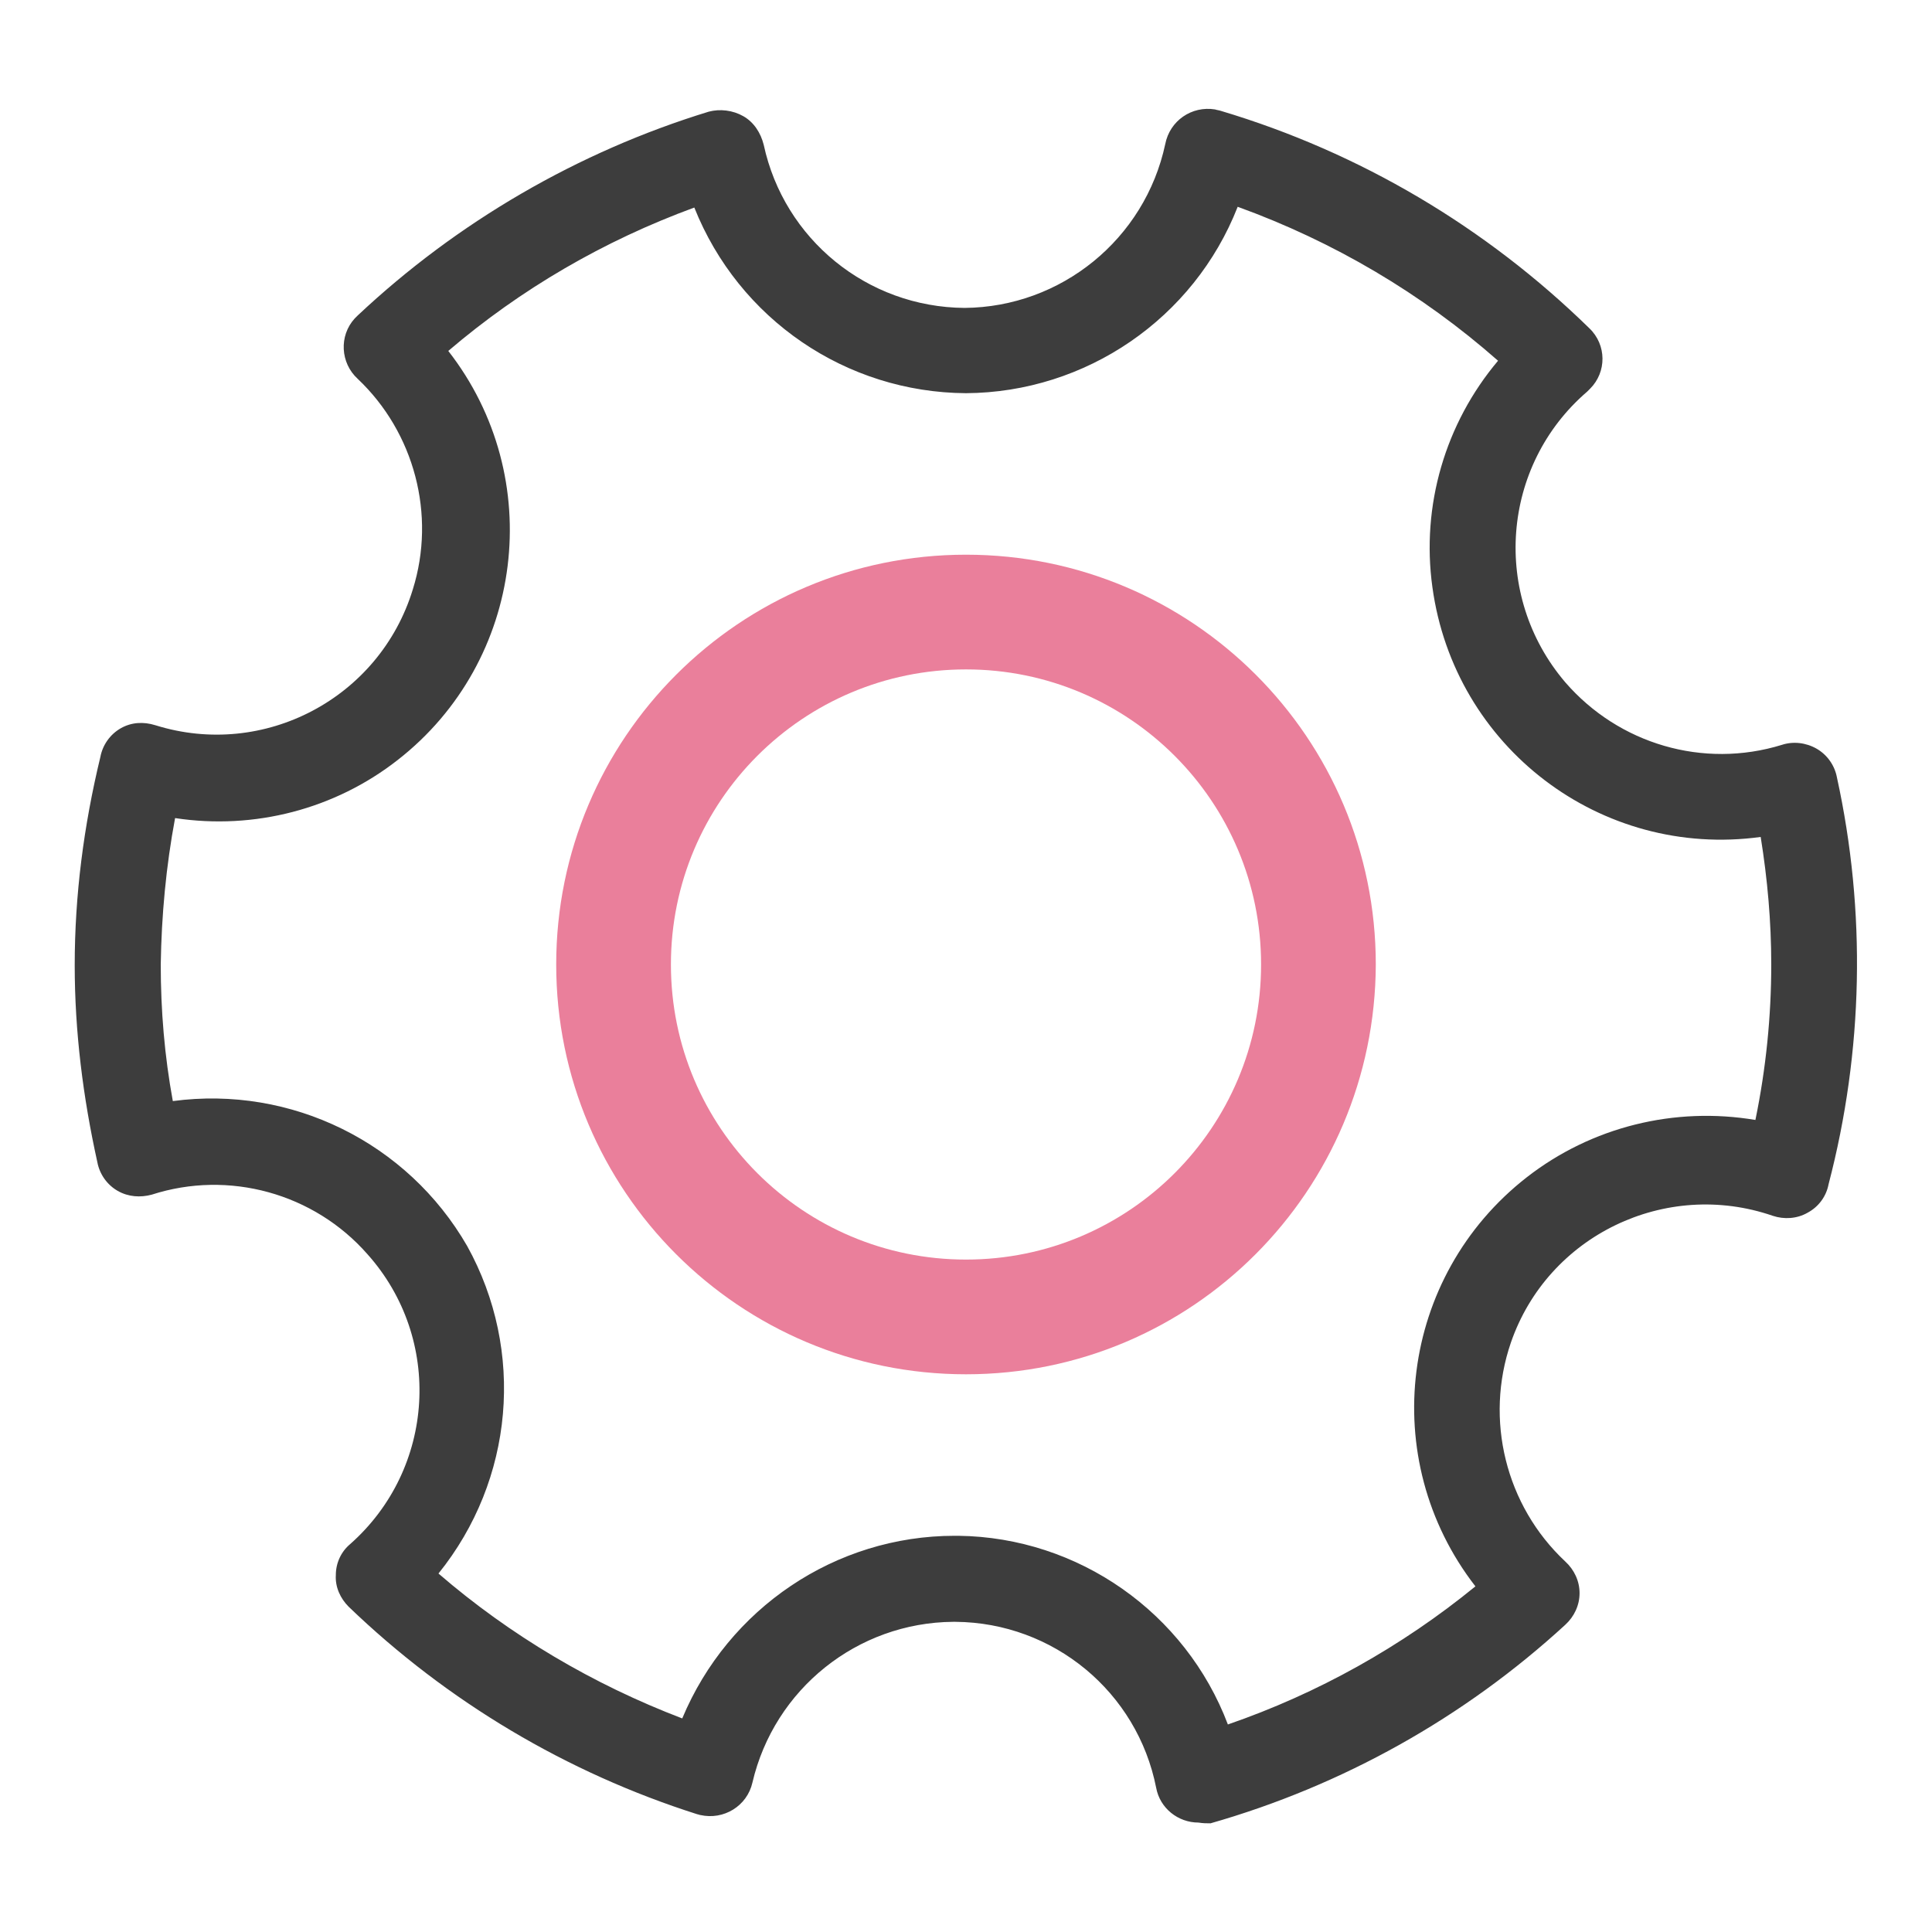
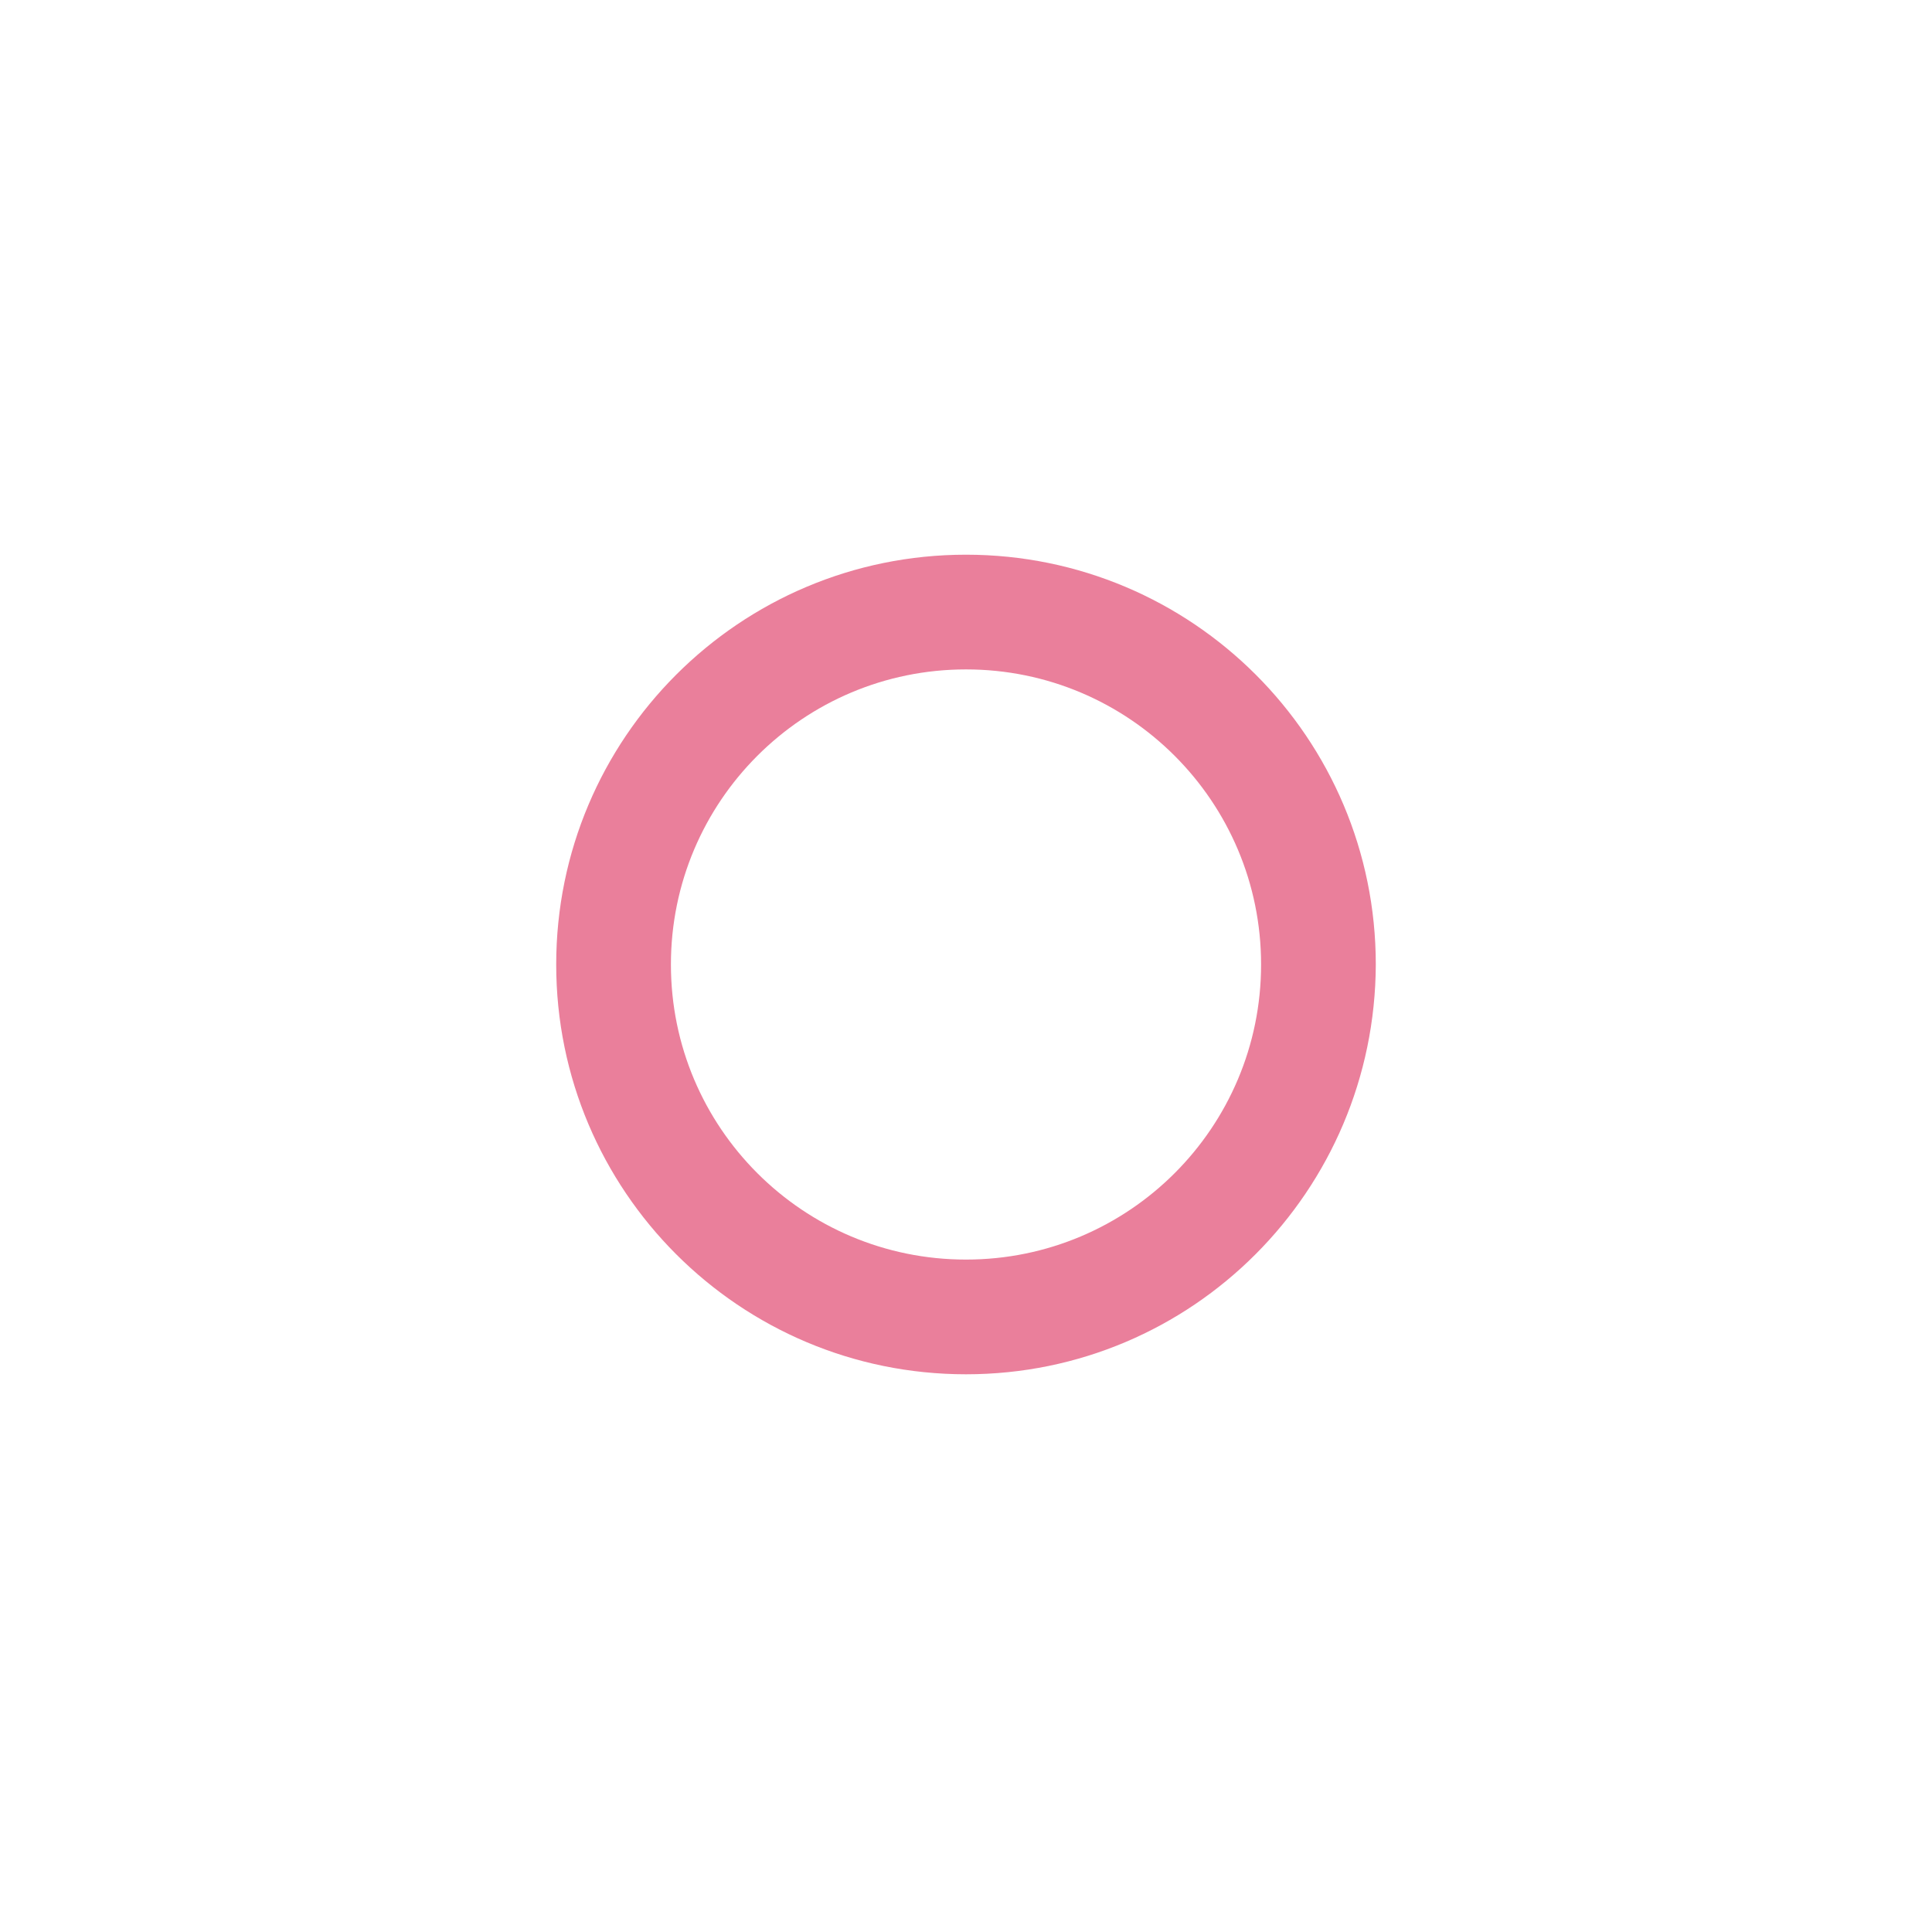
<svg xmlns="http://www.w3.org/2000/svg" version="1.1" x="0px" y="0px" viewBox="0 0 256 256" enable-background="new 0 0 256 256" xml:space="preserve">
  <g>
    <path fill="#ea7f9b" d="M128,182.1c-30,0-54.3-24.3-54.3-54.3c0-30,24.3-54.3,54.3-54.3c30,0,54.3,24.3,54.3,54.3 C182.2,157.8,158,182.1,128,182.1L128,182.1z M128,88.7c-21.6,0-39.1,17.5-39.1,39.1c0,21.6,17.5,39.1,39.1,39.1 s39.1-17.5,39.1-39.1l0,0C167.1,106.2,149.6,88.7,128,88.7L128,88.7z" />
-     <path fill="#3d3d3d" d="M158.8,241.5c-2.7,0-5.1-1.9-5.6-4.6c-2.5-12.7-13.6-21.9-26.6-22h-0.3c-12.7,0.1-23.7,8.9-26.6,21.3 c-0.7,3.1-3.8,5-6.9,4.3c-0.1,0-0.3-0.1-0.4-0.1c-17.3-5.5-33.1-14.9-46.2-27.5c-1.1-1.1-1.8-2.6-1.7-4.2c0-1.6,0.7-3.1,1.9-4.1 c11.3-10,12.3-27.2,2.3-38.4c-7.1-8.1-18.4-11.2-28.6-7.9c-1.5,0.4-3.1,0.3-4.5-0.5c-1.4-0.8-2.4-2.2-2.7-3.8 c-1.9-8.6-3-17.3-3-26.1c0-9.3,1.2-18.5,3.4-27.6c0.3-1.6,1.3-3,2.7-3.8c1.4-0.8,3-0.9,4.6-0.4c14.4,4.5,29.7-3.6,34.1-18 c3.1-9.9,0.2-20.8-7.3-27.9c-2.3-2.1-2.5-5.7-0.4-8c0.1-0.1,0.2-0.2,0.4-0.4c13.2-12.4,29.2-21.7,46.5-27c1.5-0.4,3.2-0.2,4.6,0.6 c1.4,0.8,2.3,2.2,2.7,3.8c2.7,12.5,13.7,21.5,26.6,21.6c12.8-0.1,23.9-9.1,26.6-21.7c0.6-3.1,3.5-5.1,6.6-4.6 c0.3,0.1,0.5,0.1,0.8,0.2c18.4,5.5,35.1,15.4,48.8,28.8c2.3,2.2,2.3,5.8,0.1,8c-0.1,0.1-0.3,0.3-0.4,0.4 c-11.4,9.8-12.7,27-2.9,38.5c7.1,8.2,18.3,11.5,28.7,8.3c1.5-0.5,3.2-0.3,4.6,0.5c1.4,0.8,2.4,2.2,2.7,3.8 c3.9,17.8,3.5,36.3-1.1,53.9c-0.3,1.6-1.3,3-2.8,3.8c-1.4,0.8-3.1,0.9-4.6,0.4c-14.2-4.9-29.8,2.6-34.7,16.8 c-3.5,10.2-0.7,21.6,7.2,29c1.2,1.1,1.9,2.6,1.9,4.2c0,1.6-0.7,3.1-1.9,4.2c-13.4,12.3-29.5,21.3-47,26.3 C159.9,241.6,159.4,241.6,158.8,241.5L158.8,241.5z M126.5,203.5h0.5c15.9,0.2,30.1,10.2,35.7,25c11.9-4.1,23-10.3,32.8-18.3 c-13.1-16.9-10-41.1,6.8-54.2c8.6-6.7,19.6-9.4,30.3-7.6c1.4-6.8,2.1-13.7,2.1-20.6c0-5.7-0.5-11.3-1.4-16.9 c-21.2,2.9-40.6-11.9-43.5-33.1c-1.5-10.8,1.7-21.7,8.7-30c-10.1-8.9-21.8-15.8-34.5-20.4c-5.8,14.8-20.1,24.6-36,24.7 c-15.9-0.1-30.1-9.8-36-24.6C80,31.9,69,38.3,59.4,46.5c13.1,16.8,10.1,41.1-6.7,54.2c-8.3,6.5-19,9.3-29.5,7.7 c-1.2,6.4-1.8,12.9-1.9,19.4c0,6.1,0.5,12.1,1.6,18.1c15.7-2.1,31.1,5.5,39,19.2c7.7,13.9,6.2,31-3.8,43.4 c9.5,8.2,20.5,14.7,32.3,19.2C96.5,213.1,110.7,203.5,126.5,203.5L126.5,203.5z" />
  </g>
</svg>